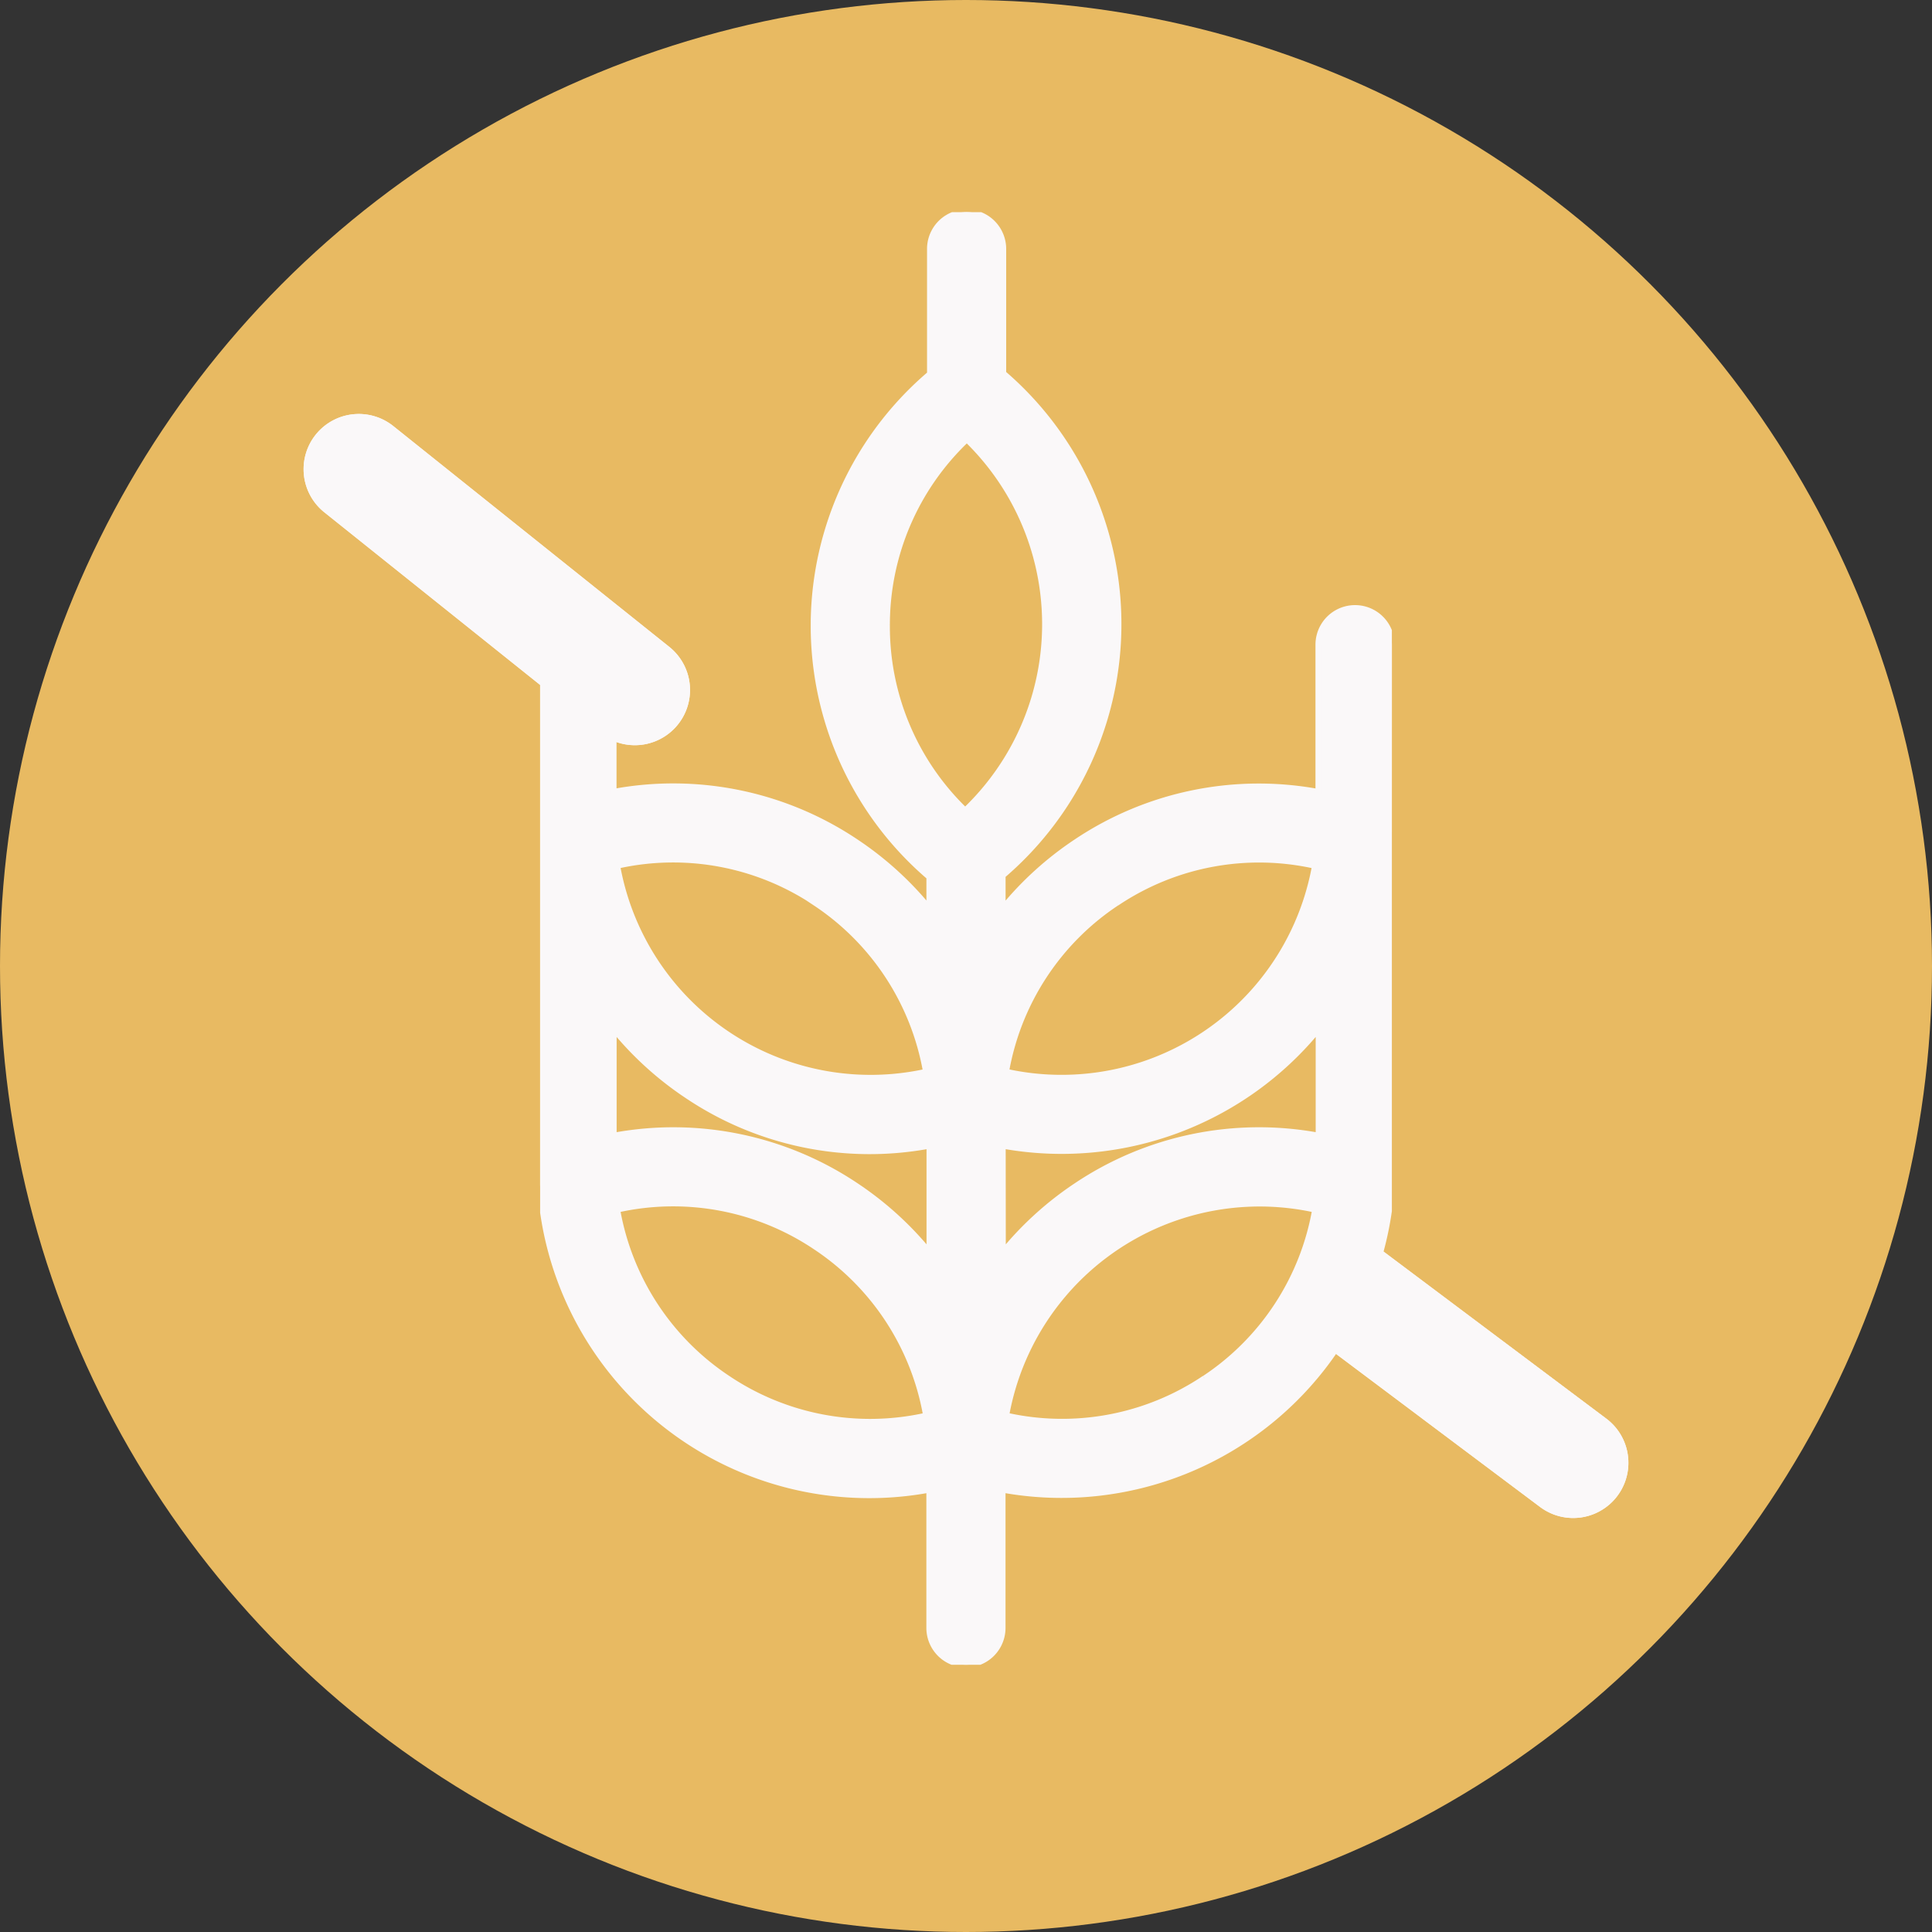
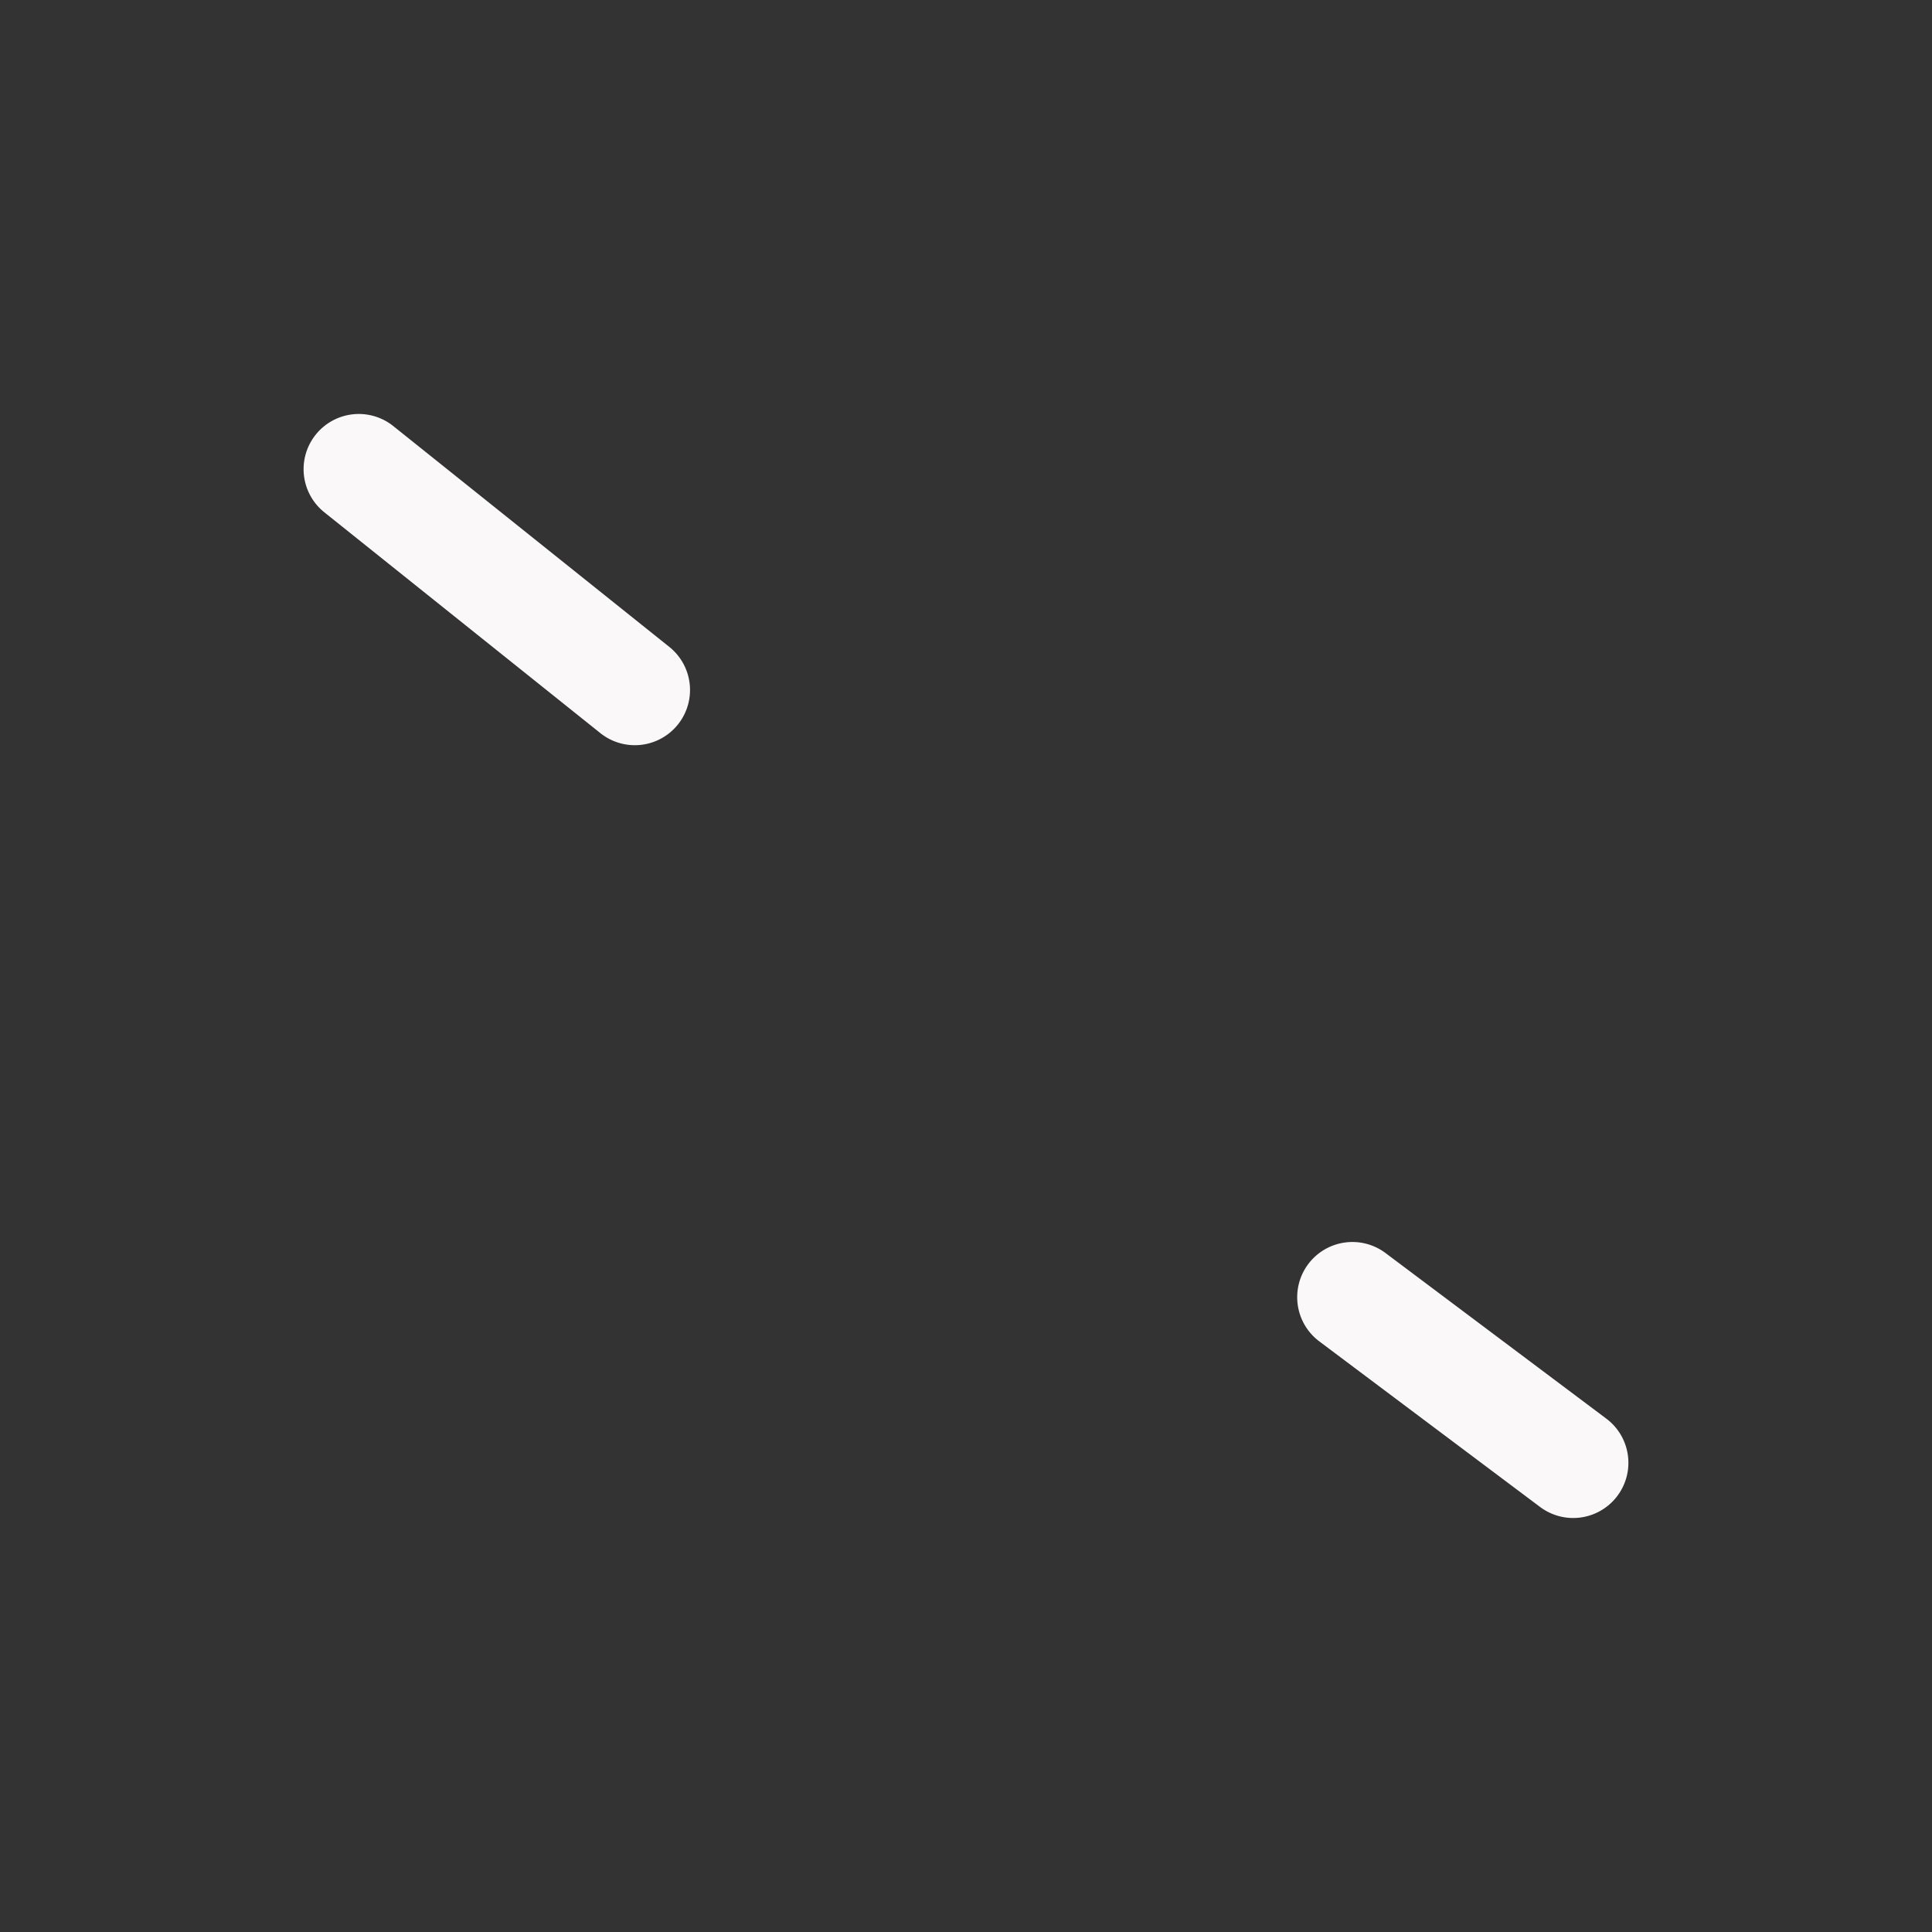
<svg xmlns="http://www.w3.org/2000/svg" id="icona_gluten_free_allergeni" data-name="icona gluten free allergeni" width="35" height="35" viewBox="0 0 35 35">
  <rect x="0" y="0" width="35" height="35" fill="#333333" stroke="none" />
  <defs>
    <clipPath id="clip-path">
-       <rect id="Rettangolo_98" data-name="Rettangolo 98" width="15.43" height="26.316" fill="#faf8f9" stroke="#faf8f9" stroke-width="0.1" />
-     </clipPath>
+       </clipPath>
  </defs>
-   <circle id="Ellisse_2" data-name="Ellisse 2" cx="17.5" cy="17.5" r="17.5" fill="#e8ba62" />
  <g id="Raggruppa_89" data-name="Raggruppa 89" transform="translate(9.785 3.843)">
    <g id="Raggruppa_89-2" data-name="Raggruppa 89" clip-path="url(#clip-path)">
-       <path id="Tracciato_65" data-name="Tracciato 65" d="M15.43,7.836a.667.667,0,0,0-1.334,0V10.5a5.945,5.945,0,0,0-4.39.91,6.032,6.032,0,0,0-1.324,1.2v-.591a5.992,5.992,0,0,0,.011-9.1V.667a.667.667,0,0,0-1.334,0V2.931a5.992,5.992,0,0,0-.011,9.115v.562a6.023,6.023,0,0,0-1.324-1.2,5.944,5.944,0,0,0-4.39-.91V7.836A.667.667,0,0,0,0,7.836v9.752c0,.006,0,.012,0,.018s0,.016,0,.025a5.973,5.973,0,0,0,7.047,5.517v2.5a.667.667,0,0,0,1.334,0v-2.5a5.994,5.994,0,0,0,7.047-5.517c0-.008,0-.016,0-.025s0-.012,0-.018Zm-4.984,4.682a4.624,4.624,0,0,1,3.587-.674A4.661,4.661,0,0,1,8.445,15.57a4.624,4.624,0,0,1,2-3.053M6.286,7.472A4.623,4.623,0,0,1,7.717,4.133h.008l.017,0A4.66,4.66,0,0,1,7.7,10.837,4.624,4.624,0,0,1,6.286,7.472m-1.3,5.046a4.623,4.623,0,0,1,2,3.053A4.661,4.661,0,0,1,1.4,11.843a4.625,4.625,0,0,1,3.588.674M3.4,21.126a4.623,4.623,0,0,1-2-3.053,4.624,4.624,0,0,1,3.588.674,4.623,4.623,0,0,1,2,3.053A4.623,4.623,0,0,1,3.4,21.126m2.326-3.489a5.945,5.945,0,0,0-4.39-.91V14.805a6.024,6.024,0,0,0,1.324,1.2,5.927,5.927,0,0,0,4.39.911v1.921a6.023,6.023,0,0,0-1.324-1.2m2.658-.721A6.008,6.008,0,0,0,14.1,14.805v1.922a5.944,5.944,0,0,0-4.39.91,6.028,6.028,0,0,0-1.324,1.2Zm3.65,4.209a4.622,4.622,0,0,1-3.587.674,4.661,4.661,0,0,1,5.589-3.726,4.624,4.624,0,0,1-2,3.053" fill="#faf8f9" stroke="#faf8f9" stroke-width="0.1" />
-     </g>
+       </g>
  </g>
-   <path id="Linea_27" data-name="Linea 27" d="M5,5a1,1,0,0,1-.624-.219l-5-4A1,1,0,0,1-.781-.625,1,1,0,0,1,.625-.781l5,4A1,1,0,0,1,5,5Z" transform="translate(6.5 8.5)" fill="#faf8f9" />
  <path id="Linea_29" data-name="Linea 29" d="M4,4a1,1,0,0,1-.6-.2l-4-3A1,1,0,0,1-.8-.6,1,1,0,0,1,.6-.8l4,3A1,1,0,0,1,4,4Z" transform="translate(24.5 23.5)" fill="#faf8f9" />
  <path id="Linea_30" data-name="Linea 30" d="M5,5a1,1,0,0,1-.624-.219l-5-4A1,1,0,0,1-.781-.625,1,1,0,0,1,.625-.781l5,4A1,1,0,0,1,5,5Z" transform="translate(6.5 8.5)" fill="#faf8f9" />
-   <path id="Linea_31" data-name="Linea 31" d="M4,4a1,1,0,0,1-.6-.2l-4-3A1,1,0,0,1-.8-.6,1,1,0,0,1,.6-.8l4,3A1,1,0,0,1,4,4Z" transform="translate(24.5 23.5)" fill="#faf8f9" />
</svg>